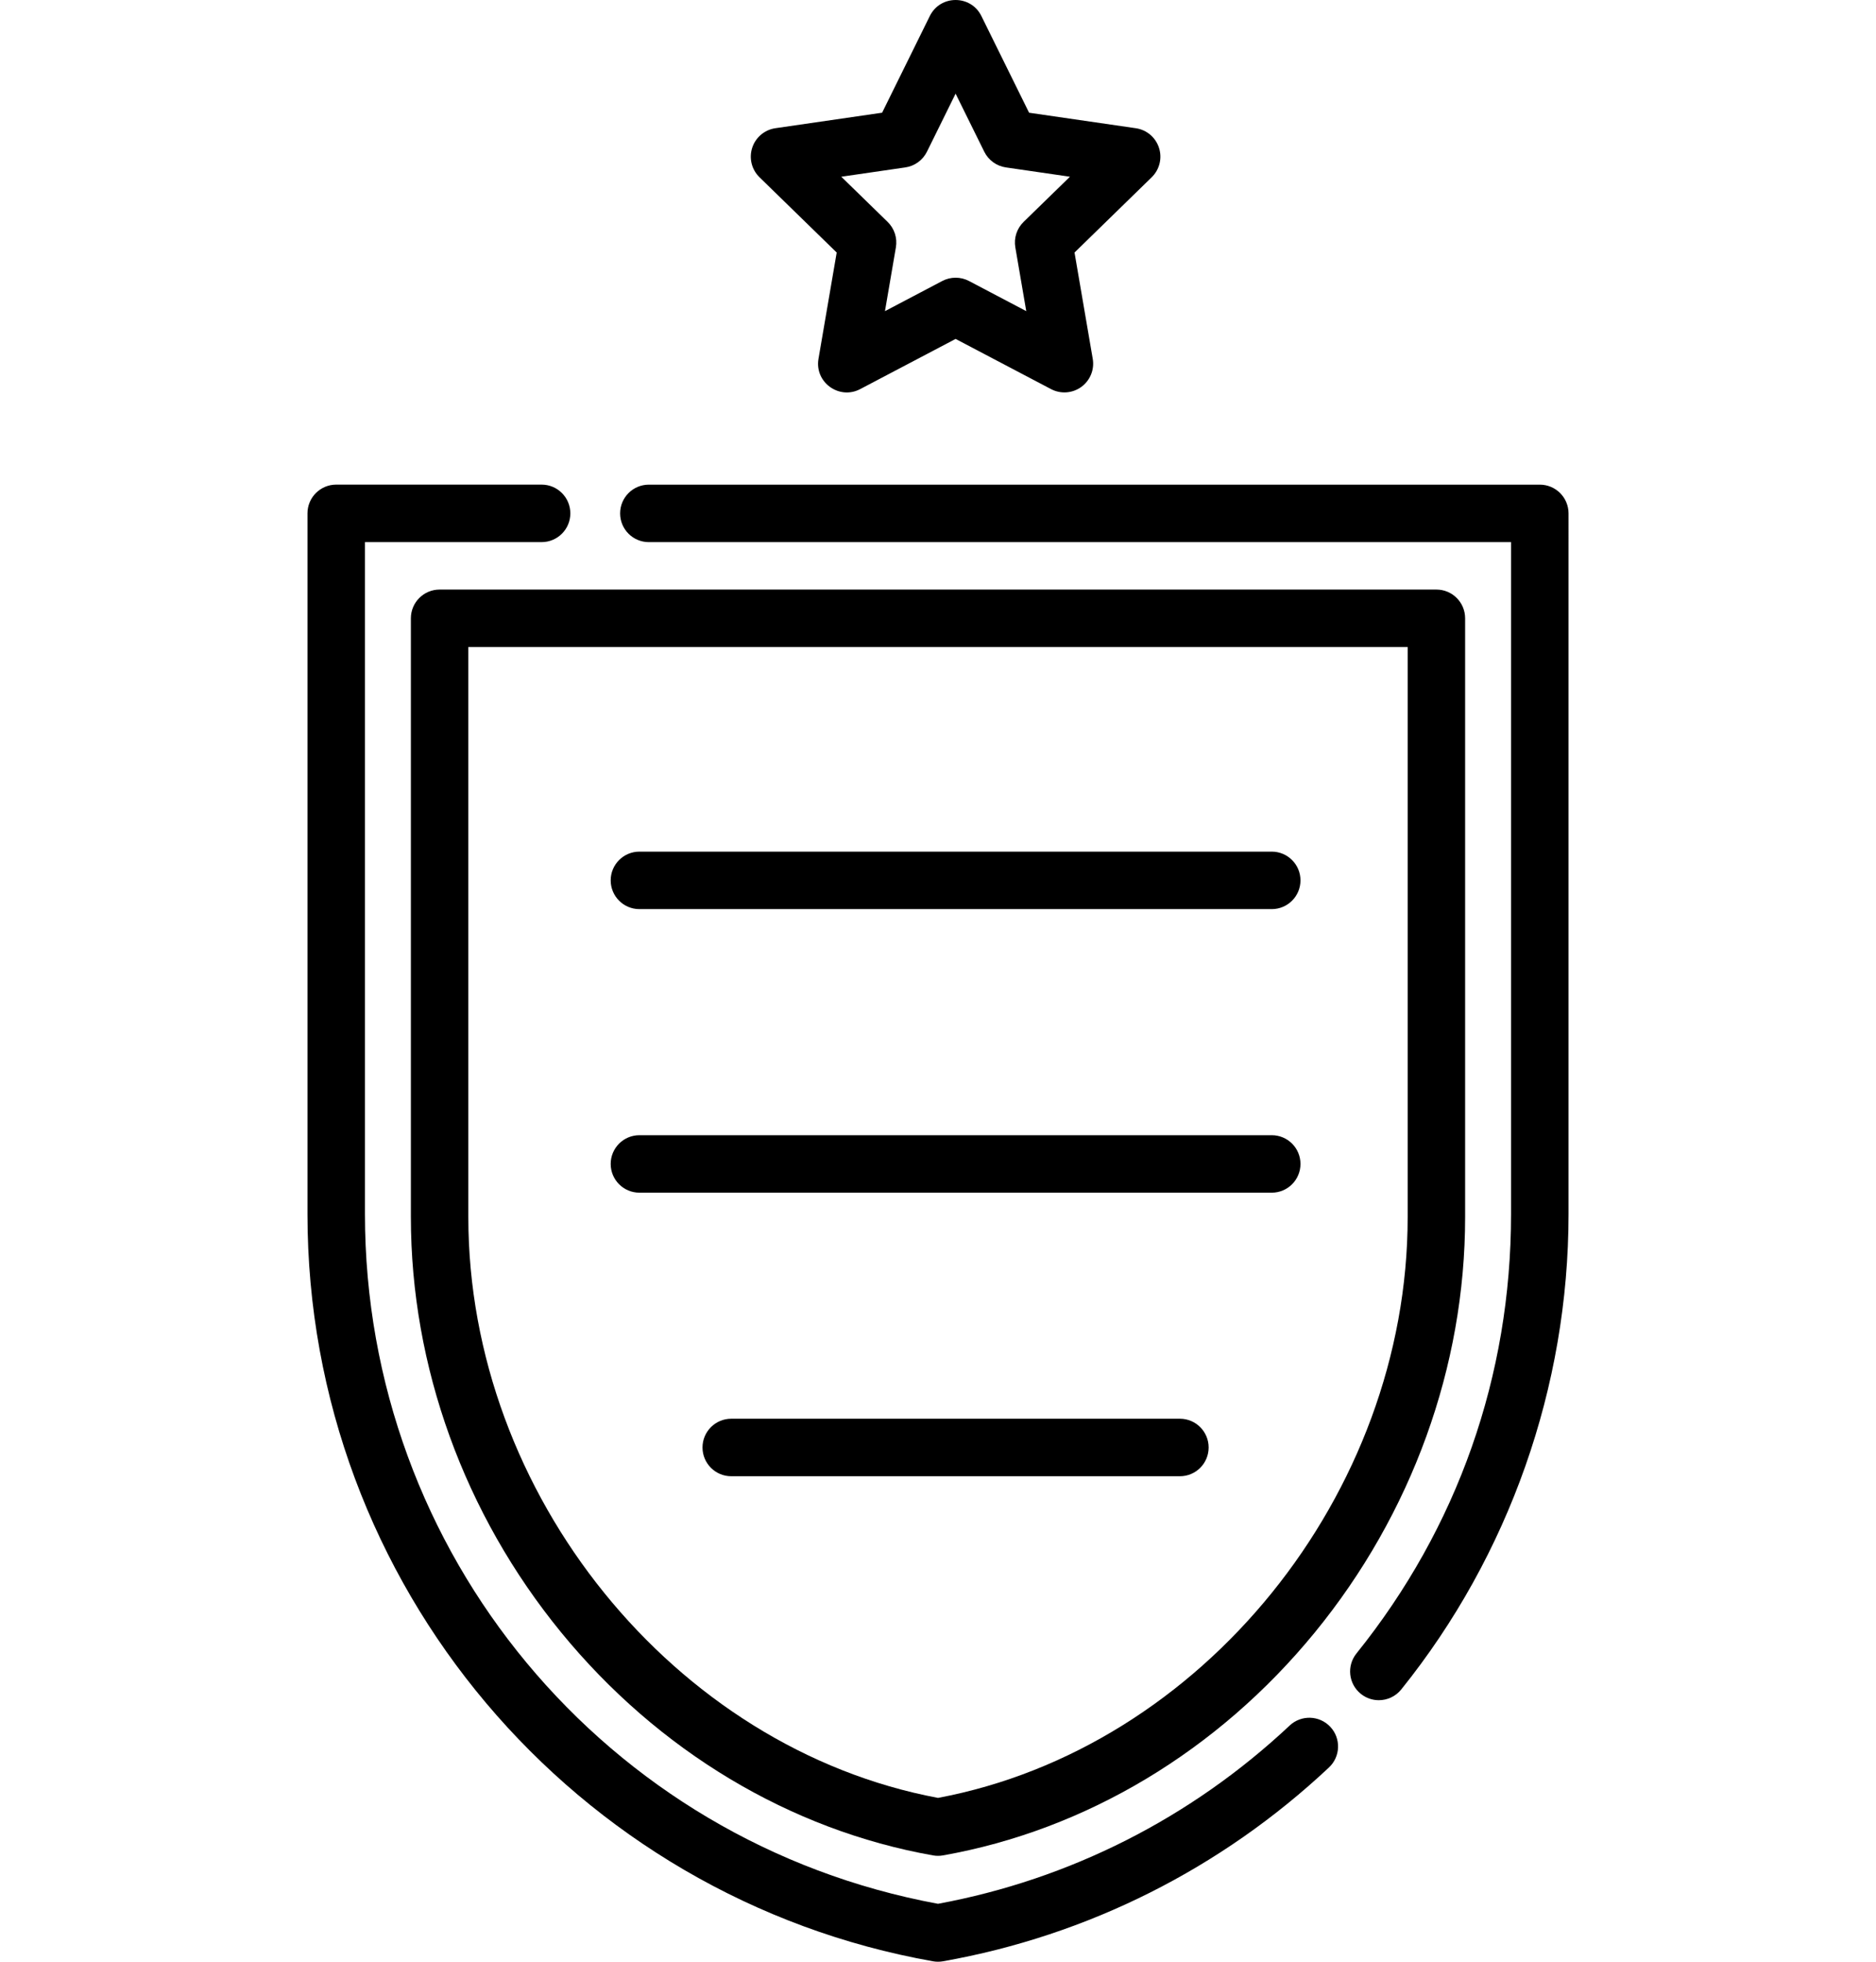
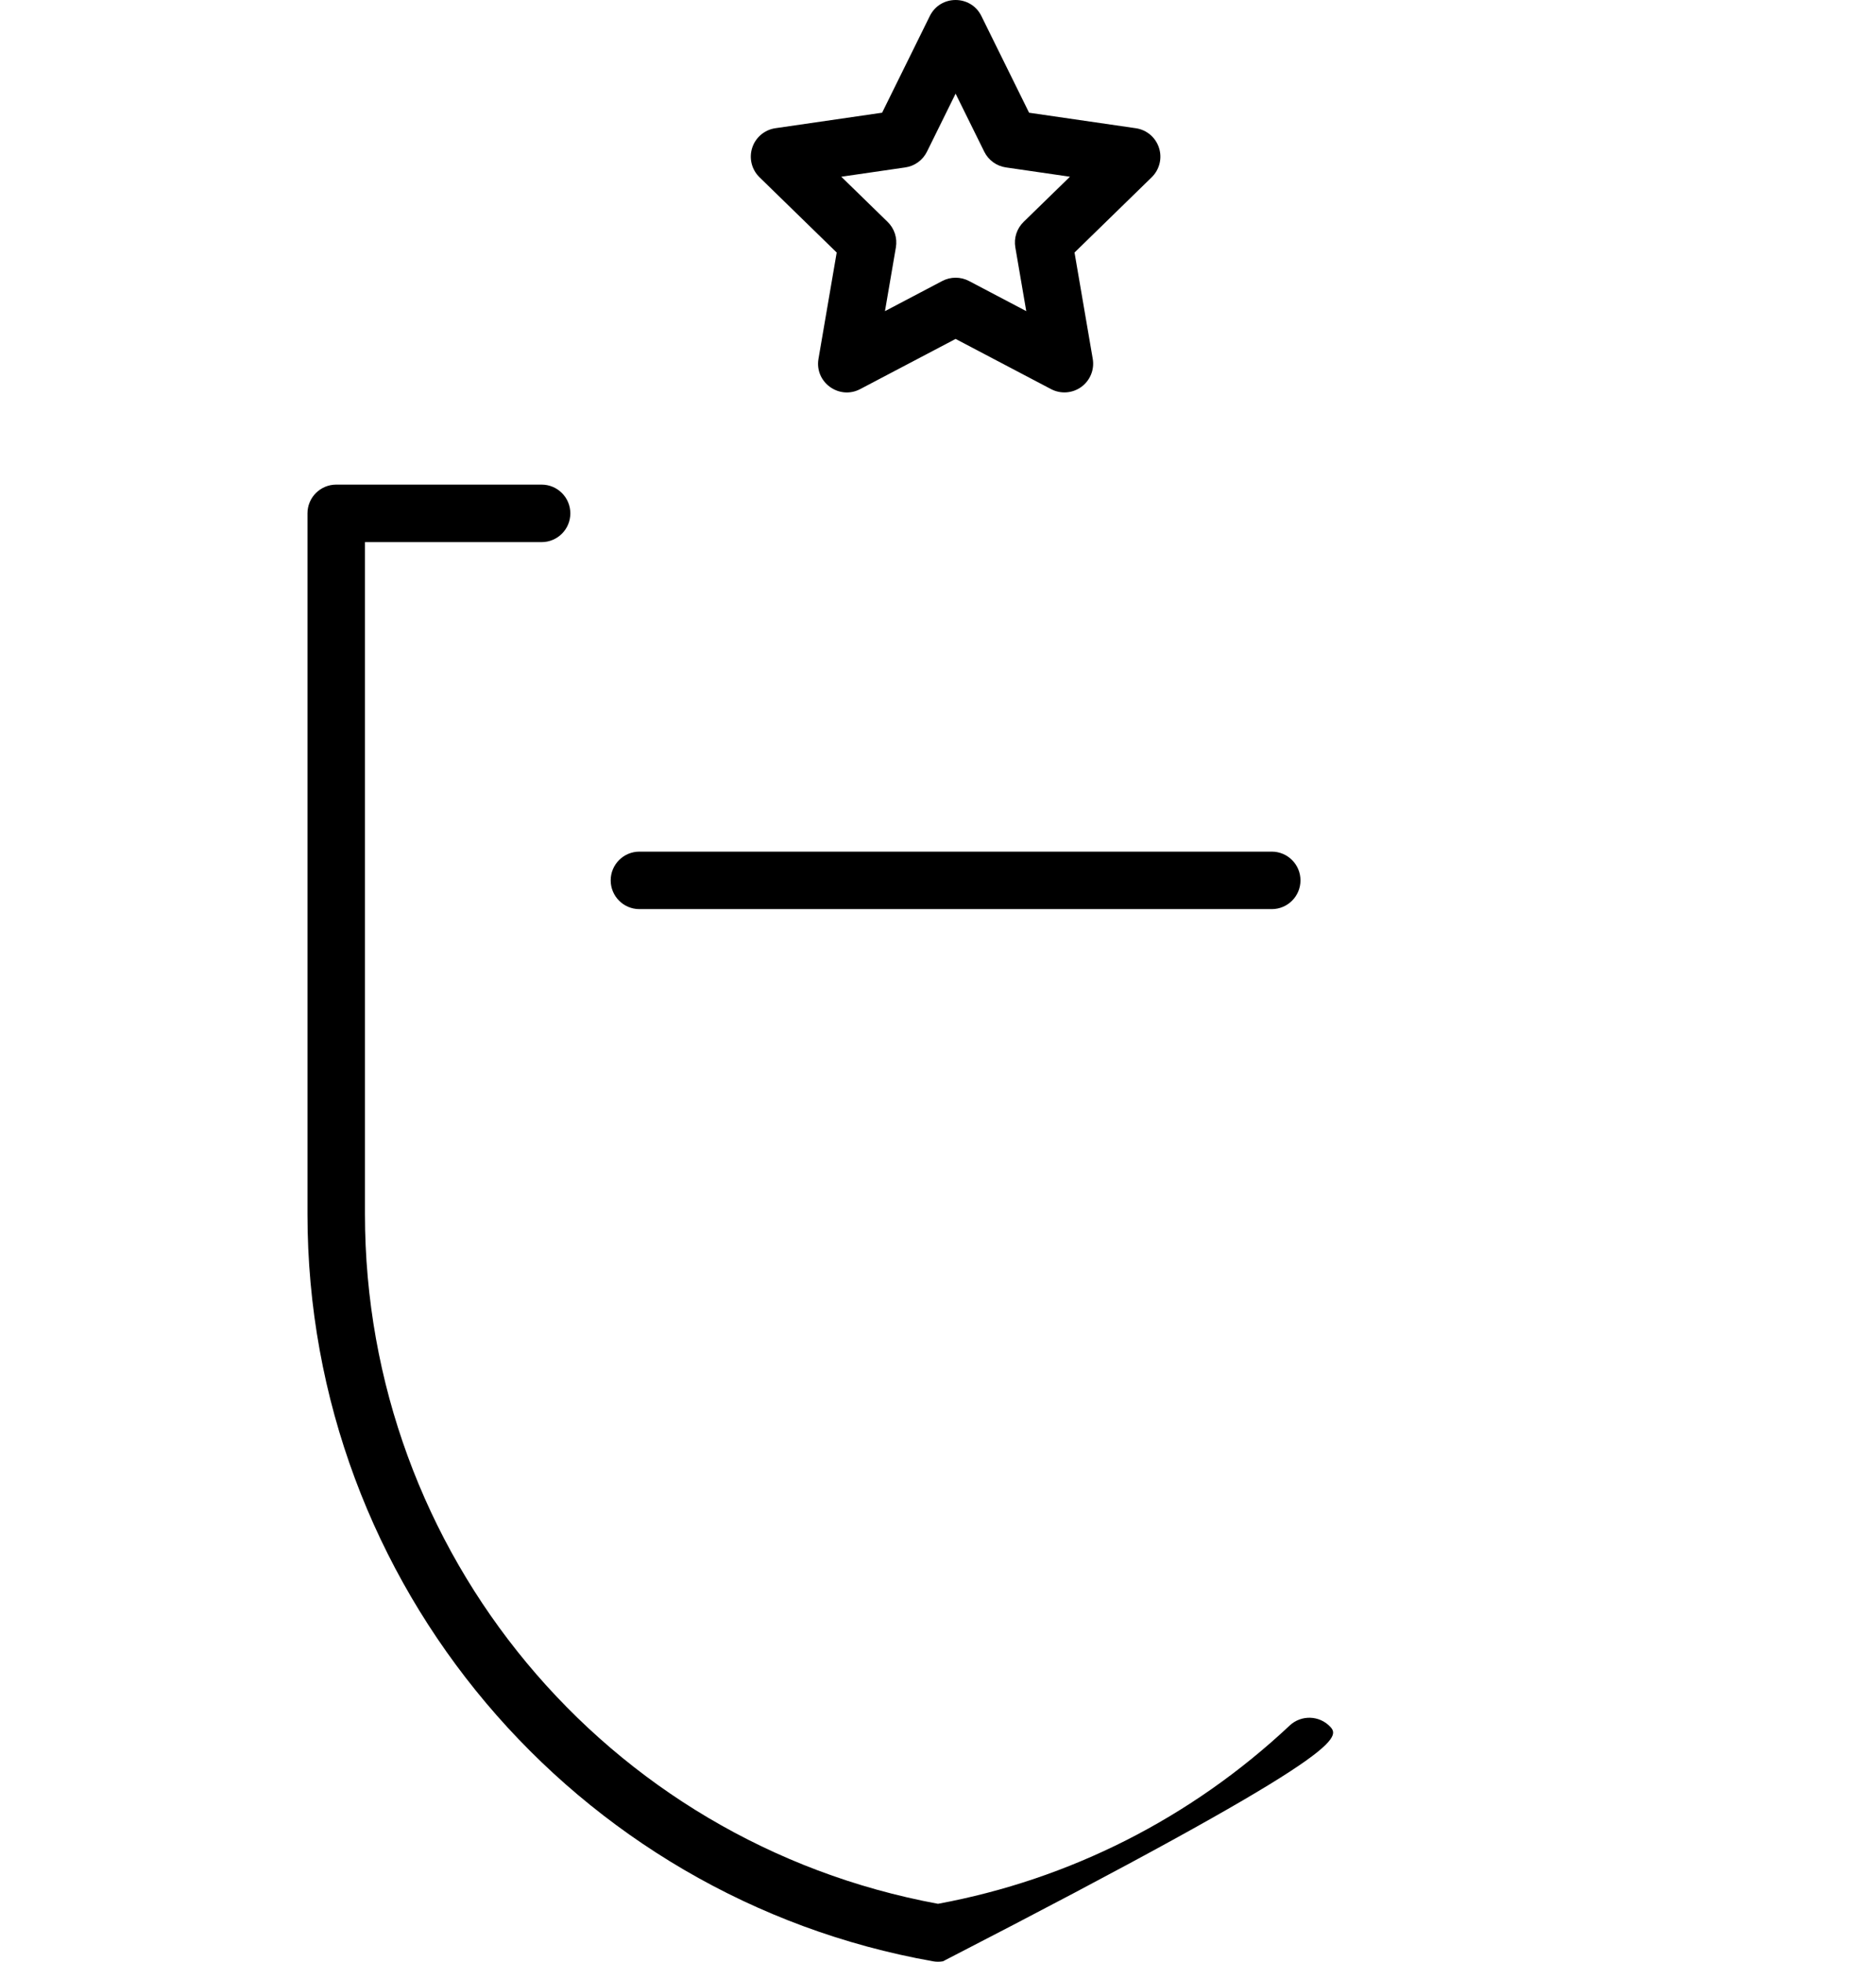
<svg xmlns="http://www.w3.org/2000/svg" version="1.1" id="Layer_1" x="0px" y="0px" width="110px" height="115px" viewBox="0 0 110 115" enable-background="new 0 0 110 115" xml:space="preserve">
  <g>
    <g>
      <g>
-         <path d="M78.002,101.229c-0.638-0.679-1.704-0.711-2.383-0.074c-5.766,5.412-12.889,9.021-20.619,10.449     c-19.488-3.598-33.601-20.555-33.601-40.434V31.78h10.358c0.931,0,1.685-0.754,1.685-1.685s-0.754-1.686-1.685-1.686H19.714     c-0.931,0-1.685,0.755-1.685,1.686V71.17c0,21.759,15.71,40.09,36.676,43.804c0.193,0.035,0.395,0.035,0.588,0     c8.489-1.504,16.315-5.434,22.632-11.363C78.604,102.974,78.639,101.908,78.002,101.229z" />
+         <path d="M78.002,101.229c-0.638-0.679-1.704-0.711-2.383-0.074c-5.766,5.412-12.889,9.021-20.619,10.449     c-19.488-3.598-33.601-20.555-33.601-40.434V31.78h10.358c0.931,0,1.685-0.754,1.685-1.685s-0.754-1.686-1.685-1.686H19.714     c-0.931,0-1.685,0.755-1.685,1.686V71.17c0,21.759,15.71,40.09,36.676,43.804c0.193,0.035,0.395,0.035,0.588,0     C78.604,102.974,78.639,101.908,78.002,101.229z" />
      </g>
    </g>
    <g>
      <g>
-         <path d="M90.285,28.411H38.046c-0.93,0-1.685,0.754-1.685,1.685s0.754,1.685,1.685,1.685h50.555v39.39     c0,9.48-3.135,18.387-9.064,25.757c-0.584,0.726-0.469,1.786,0.256,2.369c0.311,0.251,0.684,0.372,1.055,0.372     c0.492,0,0.98-0.215,1.313-0.628c6.326-7.862,9.811-17.759,9.811-27.869V30.096C91.971,29.165,91.217,28.411,90.285,28.411z" />
-       </g>
+         </g>
    </g>
    <g>
      <g>
-         <path d="M84.224,34.561H25.777c-0.931,0-1.685,0.754-1.685,1.685V71.35c0,8.756,3.129,17.402,8.812,24.346     c5.684,6.945,13.427,11.588,21.802,13.071c0.2,0.036,0.4,0.034,0.587,0c8.375-1.483,16.119-6.126,21.802-13.071     c5.683-6.943,8.813-15.59,8.813-24.346V36.245C85.908,35.314,85.154,34.561,84.224,34.561z M82.539,71.349     c0,16.254-12.072,31.147-27.539,34.047c-15.466-2.899-27.539-17.793-27.539-34.047V37.93h55.078V71.349L82.539,71.349z" />
-       </g>
+         </g>
    </g>
    <g>
      <g>
        <path d="M67.957,8.663c-0.197-0.61-0.725-1.055-1.359-1.146l-6.257-0.909l-2.798-5.67c-0.617-1.25-2.405-1.25-3.022,0     l-2.798,5.669l-6.257,0.909c-0.635,0.093-1.162,0.537-1.36,1.147c-0.198,0.609-0.033,1.278,0.426,1.727l4.528,4.414l-1.068,6.231     c-0.236,1.374,1.211,2.423,2.444,1.776l5.596-2.942l5.597,2.942c0.567,0.298,1.255,0.248,1.774-0.129s0.779-1.016,0.67-1.647     l-1.068-6.231l4.527-4.414C67.99,9.941,68.156,9.272,67.957,8.663z M60.018,13.009c-0.396,0.387-0.578,0.944-0.484,1.491     l0.641,3.739l-3.357-1.766c-0.491-0.258-1.077-0.258-1.569,0l-3.359,1.767l0.641-3.74c0.094-0.547-0.087-1.104-0.484-1.491     l-2.718-2.649l3.756-0.546c0.548-0.079,1.022-0.424,1.268-0.922l1.679-3.402l1.68,3.402c0.246,0.498,0.721,0.843,1.269,0.922     l3.756,0.546L60.018,13.009z" />
      </g>
    </g>
    <g>
      <g>
        <path d="M74.569,49.924H37.493c-0.93,0-1.685,0.754-1.685,1.685s0.754,1.685,1.685,1.685h37.076c0.931,0,1.685-0.754,1.685-1.685     S75.5,49.924,74.569,49.924z" />
      </g>
    </g>
    <g>
      <g>
-         <path d="M74.569,66.547H37.493c-0.93,0-1.685,0.754-1.685,1.685s0.754,1.685,1.685,1.685h37.076c0.931,0,1.685-0.754,1.685-1.685     S75.5,66.547,74.569,66.547z" />
-       </g>
+         </g>
    </g>
    <g>
      <g>
-         <path d="M69.186,83.169H42.877c-0.93,0-1.685,0.754-1.685,1.685s0.754,1.686,1.685,1.686h26.308c0.93,0,1.684-0.754,1.684-1.686     C70.869,83.923,70.115,83.169,69.186,83.169z" />
-       </g>
+         </g>
    </g>
  </g>
</svg>